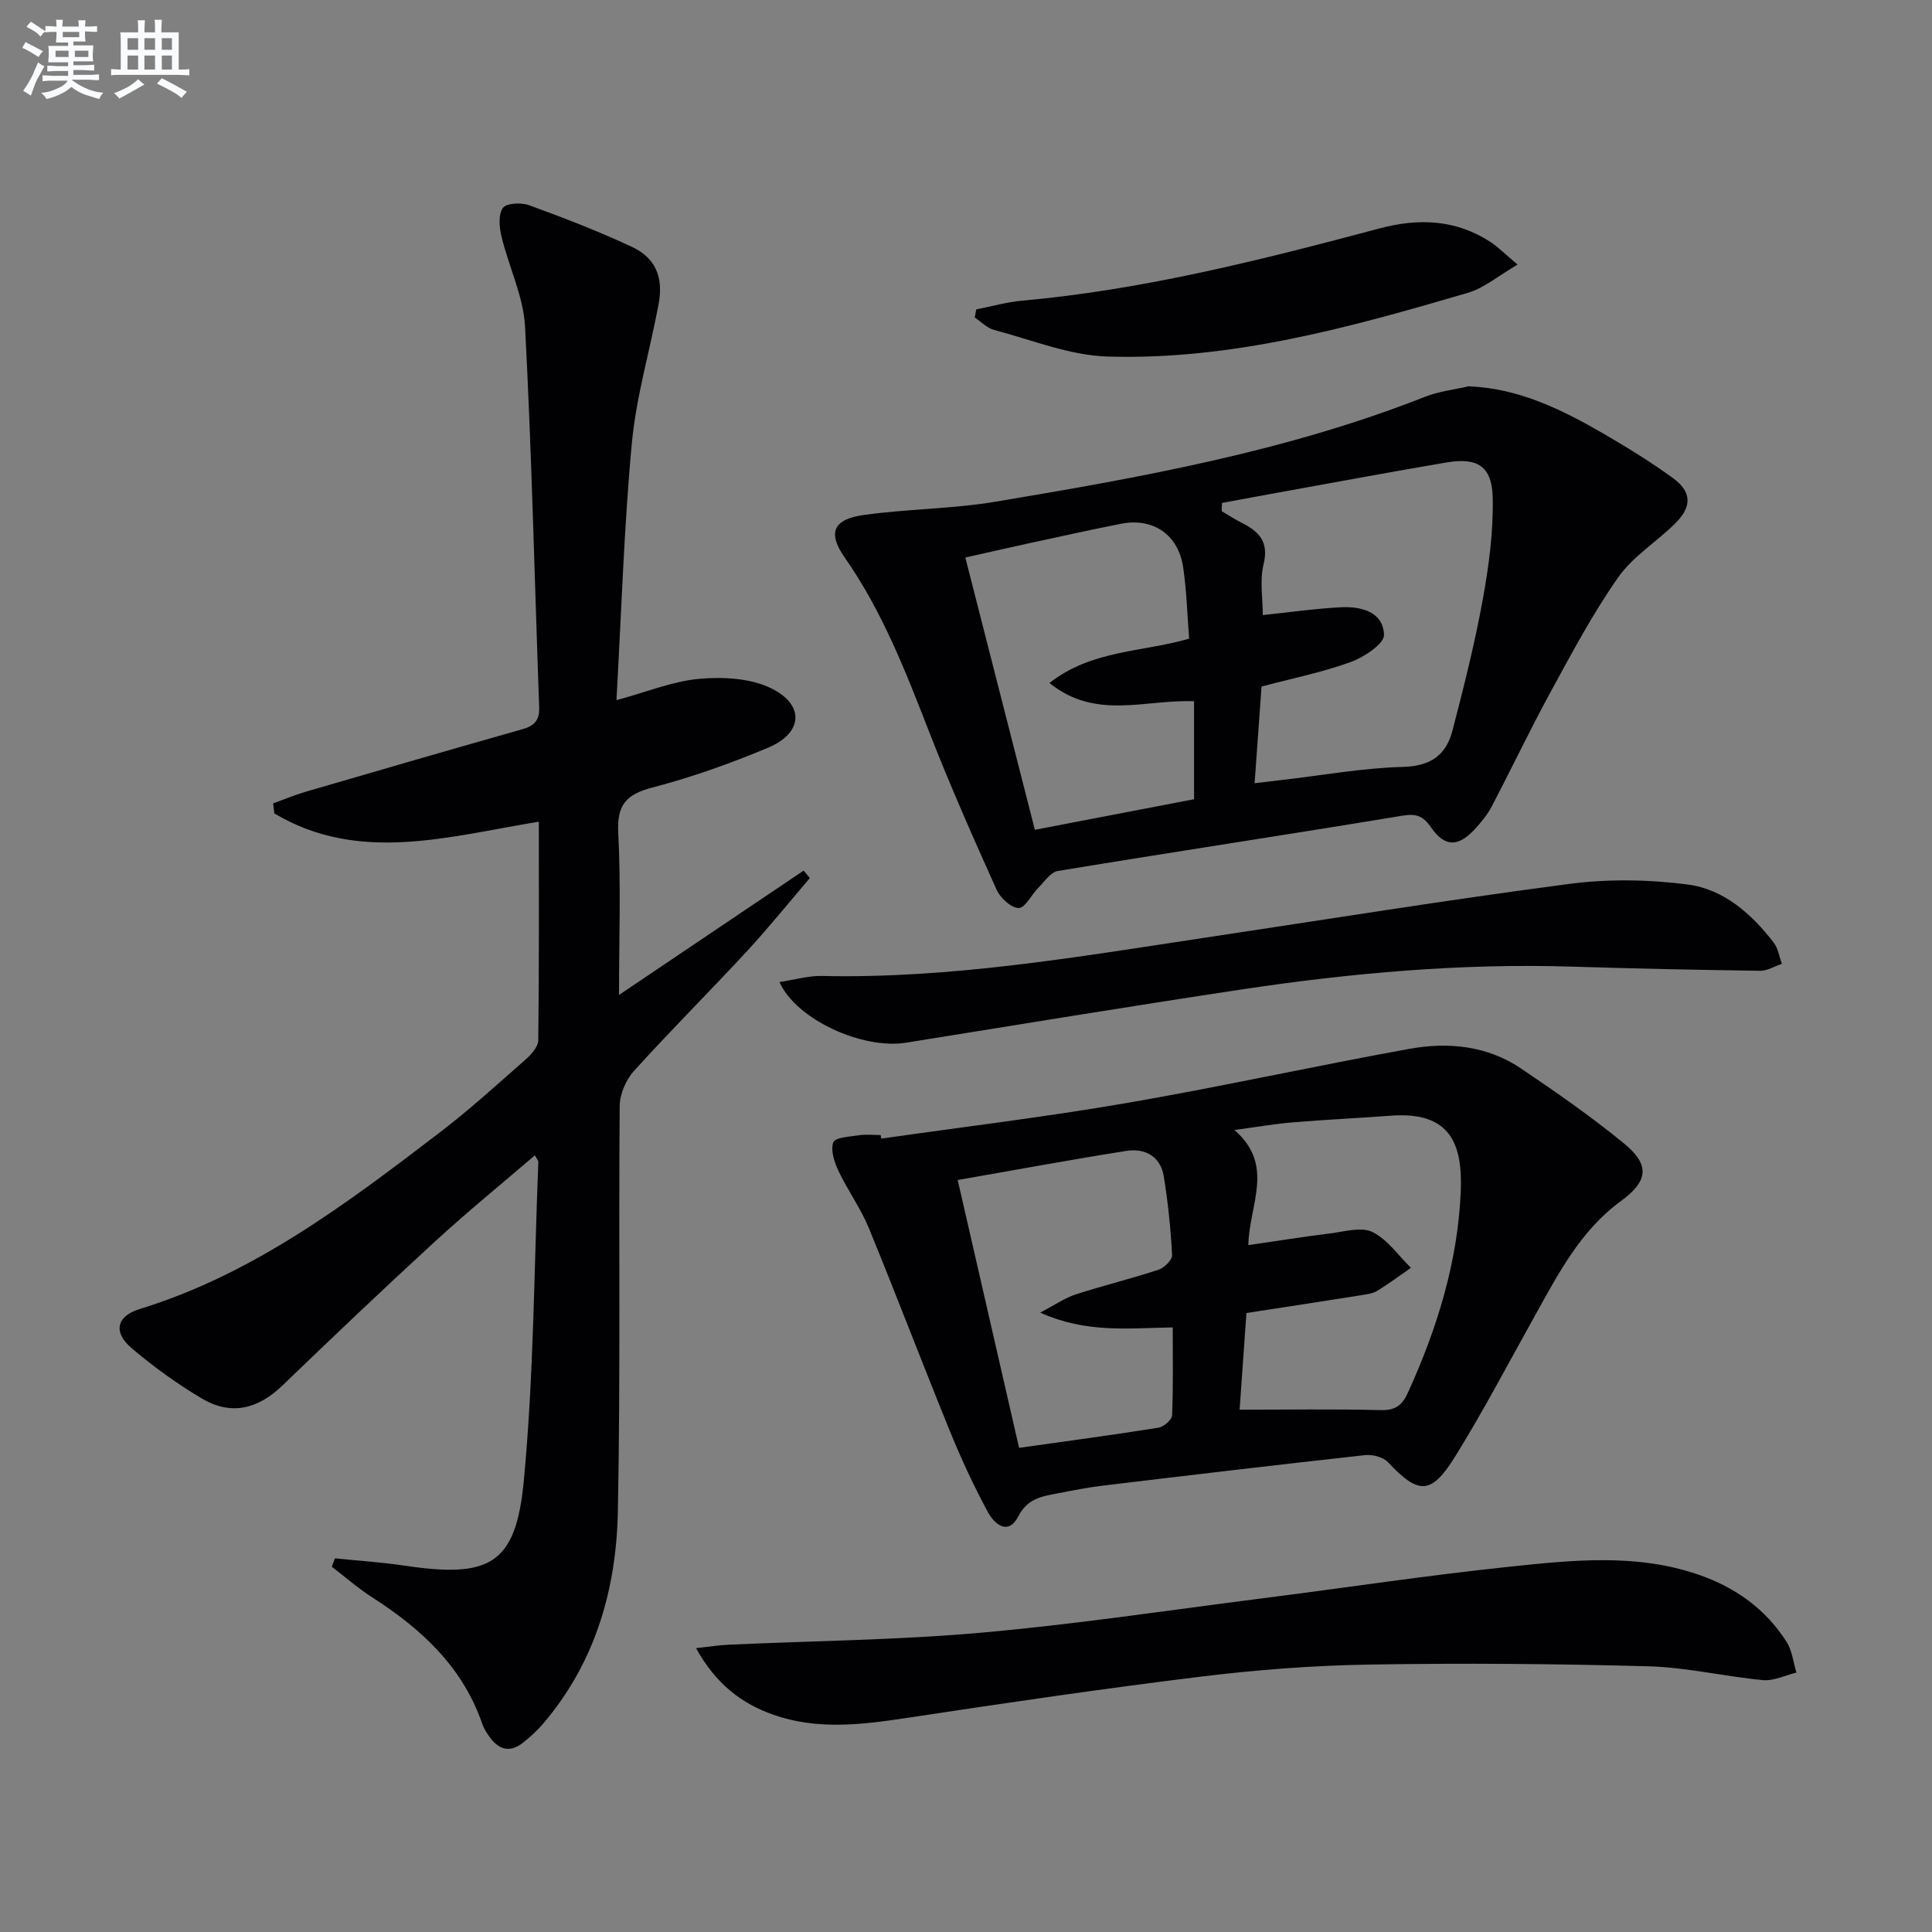
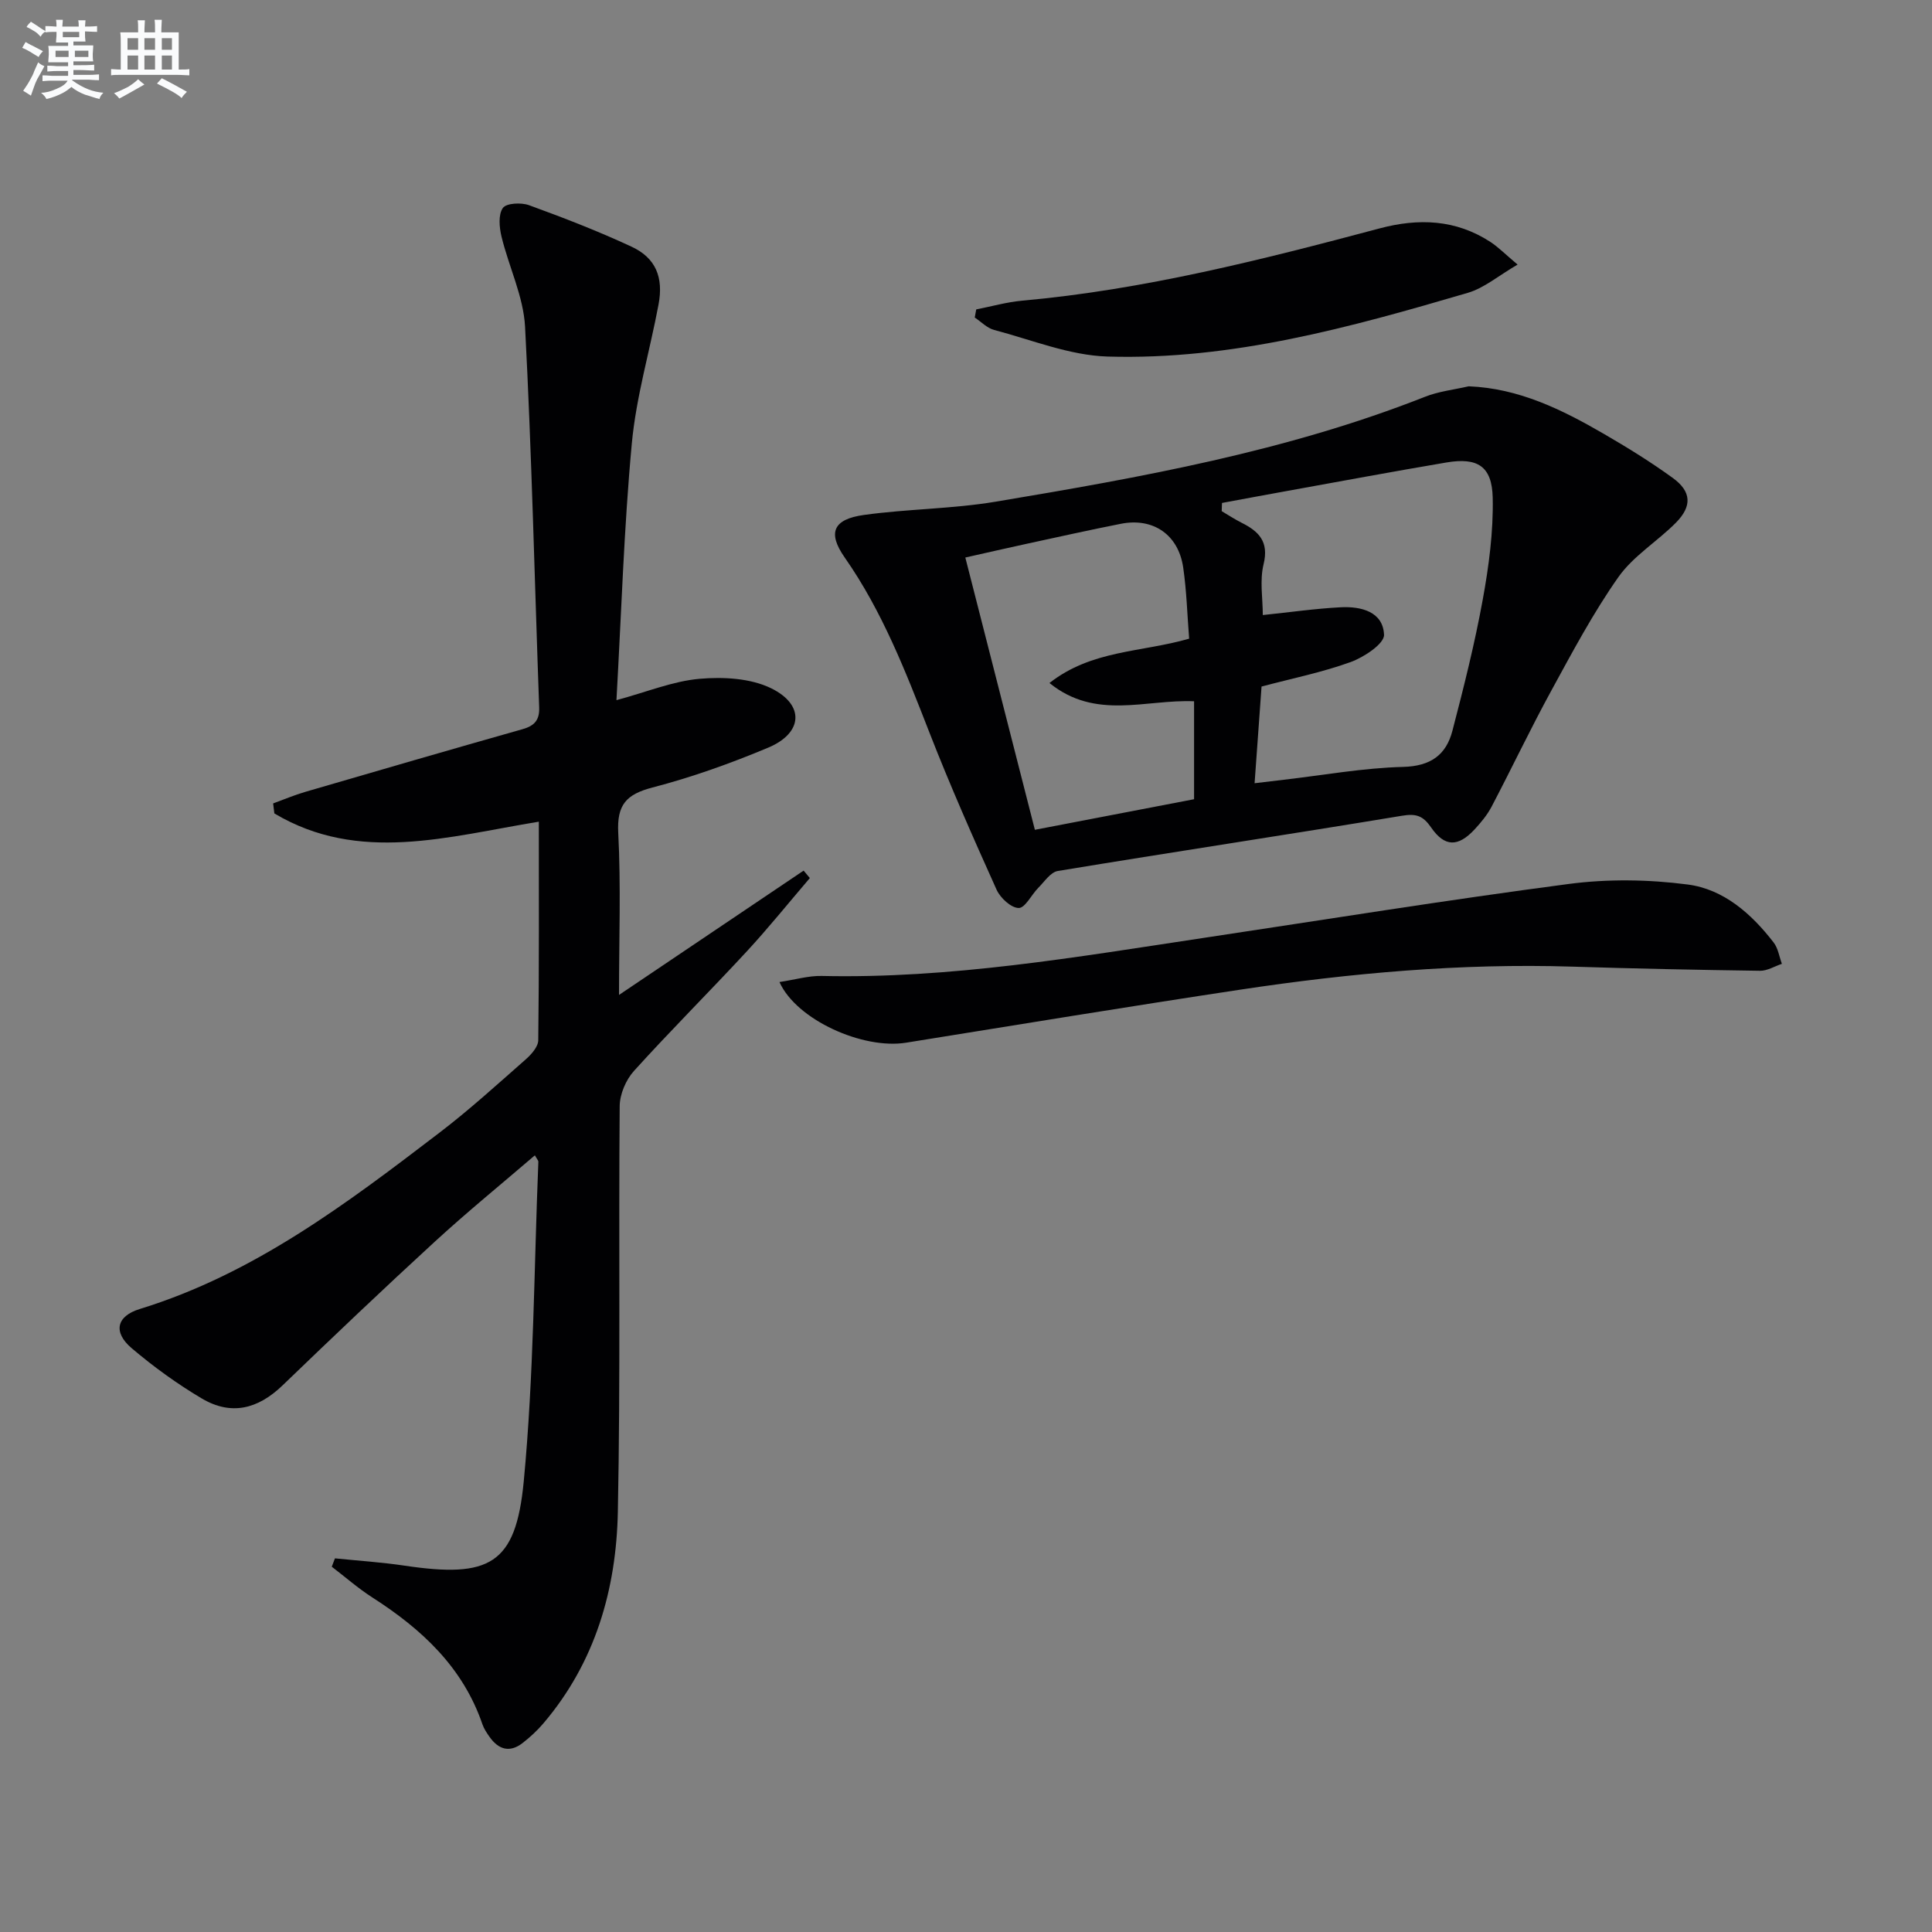
<svg xmlns="http://www.w3.org/2000/svg" enable-background="new 0 0 400 400" viewBox="0 0 400 400">
  <rect x="0" y="0" width="400" height="400" fill="#808080" stroke="none" />
  <g fill="#010103">
    <path d="m111.56 170.12c-18.76 3.07-37.26 8.73-54.76-1.71-.08-.69-.17-1.38-.25-2.07 2.22-.81 4.41-1.74 6.68-2.4 14.97-4.37 29.94-8.72 44.95-12.97 2.47-.7 3.55-1.87 3.45-4.53-.95-26.26-1.54-52.53-2.92-78.77-.33-6.3-3.37-12.43-4.88-18.7-.46-1.91-.69-4.53.28-5.91.71-1.01 3.79-1.17 5.41-.58 7.17 2.61 14.31 5.37 21.23 8.59 5.01 2.33 6.66 6.33 5.59 11.99-1.8 9.6-4.63 19.09-5.53 28.77-1.63 17.5-2.16 35.1-3.18 53.13 6.37-1.72 11.71-3.94 17.2-4.42 4.9-.43 10.55-.13 14.83 1.96 7.01 3.44 6.57 9.28-.61 12.29-7.78 3.26-15.8 6.13-23.95 8.25-5.45 1.42-7.4 3.58-7.1 9.39.57 10.91.16 21.87.16 33.56 13.18-8.88 25.7-17.31 38.22-25.74.43.51.86 1.03 1.29 1.54-4.35 5.08-8.55 10.31-13.09 15.22-7.69 8.31-15.72 16.31-23.31 24.7-1.68 1.85-2.95 4.83-2.97 7.3-.24 27.99.18 55.99-.38 83.98-.32 16.07-4.68 31.21-15.43 43.83-1.28 1.5-2.76 2.87-4.33 4.08-2.65 2.04-4.96 1.31-6.8-1.29-.57-.81-1.15-1.67-1.47-2.59-4.04-11.83-12.57-19.72-22.75-26.25-2.97-1.9-5.64-4.25-8.45-6.4.22-.58.44-1.15.66-1.73 4.8.49 9.63.8 14.4 1.51 17.59 2.62 23.03-.21 24.68-17.39 2.1-21.97 2.13-44.14 3.03-66.22.01-.27-.29-.56-.72-1.34-6.97 5.98-14 11.71-20.67 17.83-10.66 9.78-21.15 19.76-31.57 29.8-5.12 4.93-10.65 6.3-16.72 2.71-5.11-3.03-10-6.57-14.53-10.42-3.85-3.28-3.19-6.61 1.7-8.11 23.59-7.26 42.83-21.82 62.01-36.48 6.21-4.74 12.01-10.03 17.89-15.2 1.16-1.02 2.58-2.62 2.59-3.96.19-14.97.12-29.93.12-45.25z" />
    <path d="m304.07 79.98c10.41.41 19.34 4.83 28.01 9.86 4.88 2.83 9.7 5.81 14.26 9.12 3.87 2.81 4.02 5.84.63 9.27-3.85 3.88-8.82 6.88-11.9 11.25-5.23 7.43-9.54 15.55-13.91 23.55-4.3 7.87-8.15 15.99-12.32 23.94-.91 1.74-2.22 3.33-3.57 4.78-3.39 3.63-6.17 3.64-8.97-.43-1.67-2.42-3.08-2.92-6.02-2.43-23.74 3.93-47.54 7.52-71.28 11.44-1.5.25-2.76 2.21-4.03 3.48-1.42 1.43-2.73 4.2-4.06 4.18-1.58-.02-3.81-2.08-4.58-3.79-4.84-10.75-9.62-21.55-13.9-32.53-4.9-12.56-9.73-25.07-17.54-36.24-3.62-5.17-2.37-7.94 4.01-8.82 9.03-1.25 18.25-1.24 27.23-2.74 30.12-5.04 60.18-10.41 88.8-21.68 2.87-1.16 6.08-1.5 9.14-2.21zm-44.32 82.18c2.48-.29 4.26-.51 6.03-.72 8.24-.95 16.46-2.45 24.72-2.66 5.72-.15 8.91-2.49 10.21-7.49 2.34-8.98 4.61-17.99 6.27-27.11 1.27-6.95 2.22-14.1 2.07-21.14-.15-6.55-3.16-8.37-9.58-7.29-11.11 1.88-22.19 3.95-33.28 5.95-4.4.79-8.79 1.62-13.19 2.43-.02.57-.04 1.13-.06 1.7 1.36.8 2.69 1.68 4.1 2.39 3.58 1.79 5.72 3.91 4.57 8.6-.83 3.38-.16 7.13-.16 10.52 5.63-.58 10.86-1.34 16.12-1.61 4.23-.22 8.79.91 8.98 5.7.07 1.84-4.15 4.64-6.91 5.64-5.88 2.13-12.08 3.38-18.45 5.07-.47 6.46-.94 13.01-1.44 20.02zm-13.55-29.93c-.39-4.89-.52-9.85-1.23-14.73-.99-6.8-6.21-10.37-12.88-9.06-6.5 1.28-12.97 2.73-19.45 4.13-4.12.89-8.23 1.84-12.78 2.86 4.92 19.26 9.66 37.8 14.4 56.37 11.63-2.23 22.31-4.28 32.96-6.33 0-7.06 0-13.62 0-20.28-10.03-.43-20.36 3.98-29.94-3.78 8.77-6.88 19.02-6.32 28.92-9.18z" />
-     <path d="m182.45 235.74c16.92-2.42 33.9-4.46 50.74-7.36 19.61-3.38 39.05-7.69 58.63-11.23 8.01-1.45 16.07-.66 23.06 4.05 7.29 4.92 14.55 9.96 21.34 15.53 5.47 4.49 5.01 7.82-.67 11.97-8.37 6.12-12.93 15.04-17.8 23.77-5.43 9.73-10.6 19.61-16.47 29.07-4.99 8.05-7.6 7.92-13.93 1.18-1-1.07-3.21-1.62-4.75-1.45-18.15 2-36.27 4.15-54.4 6.33-3.12.38-6.22 1-9.31 1.6-3.19.61-6.16 1.06-8.02 4.68-2.14 4.16-4.98 1.69-6.35-.84-2.91-5.39-5.51-10.99-7.82-16.66-5.71-14-11.07-28.13-16.81-42.11-1.69-4.12-4.39-7.82-6.3-11.86-.85-1.81-1.67-4.28-1.06-5.9.4-1.03 3.43-1.19 5.32-1.47 1.47-.22 2.99-.04 4.49-.04.03.22.07.48.11.74zm76 22.05c5.88-.85 11.41-1.74 16.97-2.43 2.93-.36 6.41-1.42 8.73-.28 3.12 1.52 5.35 4.85 7.96 7.41-2.31 1.6-4.57 3.3-6.96 4.76-.95.58-2.2.73-3.33.91-7.83 1.24-15.66 2.44-23.76 3.69-.5 7.1-1 14.15-1.41 20.01 10.02 0 19.61-.16 29.19.09 3.03.08 4.46-.98 5.63-3.56 6.05-13.27 10.34-27.06 10.96-41.65.41-9.76-2.03-16.68-14.46-15.75-6.8.51-13.61.82-20.4 1.39-3.83.32-7.62.99-11.98 1.58 8.42 7.34 3.04 15.41 2.86 23.83zm-60.17-13.48c4.39 19.17 8.56 37.33 12.71 55.45 10.17-1.43 19.53-2.68 28.85-4.17 1.1-.17 2.79-1.63 2.83-2.55.25-6.07.13-12.15.13-18.21-9.26.13-17.86 1.24-27.44-3.07 3.18-1.66 5.15-3.05 7.34-3.76 5.68-1.84 11.5-3.25 17.16-5.12 1.19-.39 2.86-2.04 2.81-3.03-.29-5.45-.84-10.9-1.72-16.28-.68-4.15-3.85-5.9-7.75-5.29-11.27 1.78-22.48 3.86-34.92 6.03z" />
-     <path d="m144.1 341.23c2.98-.32 4.85-.63 6.73-.71 17.4-.8 34.87-.95 52.2-2.48 19.49-1.72 38.87-4.65 58.29-7.12 17.11-2.17 34.17-4.77 51.31-6.56 13-1.36 26.13-2.77 38.98 1.64 7.66 2.63 13.91 7.09 18.27 13.91 1.17 1.82 1.39 4.24 2.05 6.38-2.31.56-4.69 1.77-6.93 1.56-7.92-.74-15.77-2.64-23.68-2.86-19.28-.53-38.58-.68-57.86-.36-11.6.19-23.24 1.08-34.76 2.49-20.41 2.5-40.77 5.5-61.1 8.58-9.28 1.4-18.47 2.51-27.54-.7-6.55-2.32-11.84-6.34-15.96-13.77z" />
    <path d="m161.38 203.32c3.3-.5 6.03-1.32 8.73-1.26 26.59.6 52.66-3.9 78.78-7.83 25.28-3.8 50.52-7.88 75.86-11.21 8.1-1.07 16.57-.95 24.68.11 7.44.97 13.19 6.05 17.78 12 .93 1.2 1.16 2.93 1.71 4.42-1.51.51-3.03 1.46-4.53 1.44-12.98-.18-25.95-.45-38.92-.86-23.02-.72-45.86 1.33-68.57 4.75-23.13 3.49-46.22 7.29-69.32 11-8.89 1.43-22.67-4.69-26.2-12.56z" />
    <path d="m202.12 64.06c3.17-.62 6.31-1.52 9.51-1.81 25.22-2.27 49.63-8.47 73.99-14.96 8.08-2.15 15.78-1.87 22.95 2.8 1.62 1.06 3.01 2.48 5.63 4.69-3.96 2.3-6.89 4.84-10.28 5.84-24.37 7.16-48.94 13.97-74.61 13.2-7.88-.24-15.7-3.46-23.49-5.51-1.46-.38-2.68-1.69-4.01-2.57.11-.57.21-1.12.31-1.68z" />
  </g>
  <path d="m6.8 9.5c.6.3 1.3.7 2.1 1.1-.4.4-.7.8-.9 1.2-.7-.4-1.3-.8-1.8-1.1s-1.1-.6-1.6-.8c.2-.4.5-.8.7-1.2.4.2.8.5 1.5.8zm.9 6.9c-.3.6-.5 1.1-.7 1.7s-.4 1.1-.6 1.7c-.6-.4-1.1-.7-1.6-1 .7-1 1.2-1.8 1.5-2.4.3-.5.6-1.1.8-1.7.3-.6.5-1.2.8-1.8.3.3.8.6 1.3.8-.7 1.3-1.2 2.2-1.5 2.7zm.1-11c.4.3 1 .7 1.7 1.1-.5.2-.8.6-1.1 1.1-.5-.6-1-1-1.4-1.2s-.9-.6-1.5-.8c.2-.4.5-.7.9-1.1.5.3.9.6 1.4.9zm10.5 13.1c1 .4 2 .6 3.1.7-.4.4-.7.8-.8 1.3-.9-.2-1.9-.6-3-.9-1-.4-2-.9-2.8-1.6-.5.4-1.1.9-1.9 1.3s-1.9.9-3.3 1.2c-.1-.3-.5-.8-1.1-1.3 1 0 2.1-.3 3.2-.8 1.2-.5 1.9-1 2.3-1.7h-3.2c-.4 0-1 0-2 .1v-1.2c1 0 1.7.1 2 .1h3.3v-1h-2.3c-.2 0-.9 0-2 .1v-1.2c1.2 0 1.9.1 2 .1h2.3v-.8h-4.1c0-.7.1-1.2.1-1.6 0-.5 0-1.1-.1-1.8h4.1v-.7h-2.5c0-.6.1-1.1.1-1.6v-.6h-.5c-.4 0-1 0-1.8.1v-1.3c1.2 0 1.9.1 2.1.1h.2c0-.3 0-.8-.1-1.4h1.4c0 .6-.1 1-.1 1.4h3.4c0-.4 0-.8-.1-1.3h1.5c0 .4-.1.9-.1 1.3.7 0 1.5 0 2.5-.1v1.2c-1 0-1.8-.1-2.5-.1v.6c0 .3 0 .8.1 1.5h-2.5v.8h4.1c0 .8-.1 1.3-.1 1.8s0 1 .1 1.5h-4.1v.8h1.4c.8 0 1.8 0 2.9-.1v1.2c-1 0-1.9-.1-2.8-.1h-1.5v1h3.2c.3 0 1 0 2.1-.1v1.2c-1.1 0-1.8-.1-2.1-.1h-3.4l-.1.1c1.4 1 2.4 1.5 3.4 1.9zm-4.1-6.7v-1.3h-2.7v1.3zm2.2-4.1v-1.1h-3.4v1.1zm1.9 4.1v-1.3h-2.8v1.3z" fill="#fafbfc" />
  <path d="m37 6.7v2.3 5.4c1 0 1.8 0 2.2-.1v1.3c-.6 0-1.5-.1-2.5-.1h-11.9c-.7 0-1.3 0-1.8.1v-1.3c.5 0 1.1.1 2 .1v-5.2c0-1 0-1.8-.1-2.5h3.7c0-1.3 0-2.1-.1-2.5h1.5c0 .4-.1 1.3-.1 2.5h2.2c0-1.2 0-2.1-.1-2.6h1.5c0 .4-.1 1.3-.1 2.6zm-12.3 13.7c-.3-.4-.7-.8-1.1-1.1 1.1-.4 2.1-.9 2.9-1.3.8-.5 1.5-1 2.1-1.6.4.4.9.8 1.3 1.1-2.5 1.4-4.2 2.4-5.2 2.9zm3.9-10.1v-2.4h-2.2v2.4zm0 4.1v-2.9h-2.2v2.9zm3.5-4.1v-2.4h-2.2v2.4zm0 4.1v-2.9h-2.2v2.9zm.4 2.9 1-1.1c.6.3 1.4.7 2.5 1.3s2 1.1 2.7 1.5c-.4.4-.8.8-1.1 1.3-.8-.8-2.5-1.7-5.1-3zm3.1-7v-2.4h-2.1v2.4zm0 4.1v-2.9h-2.1v2.9z" fill="#fafbfc" />
</svg>